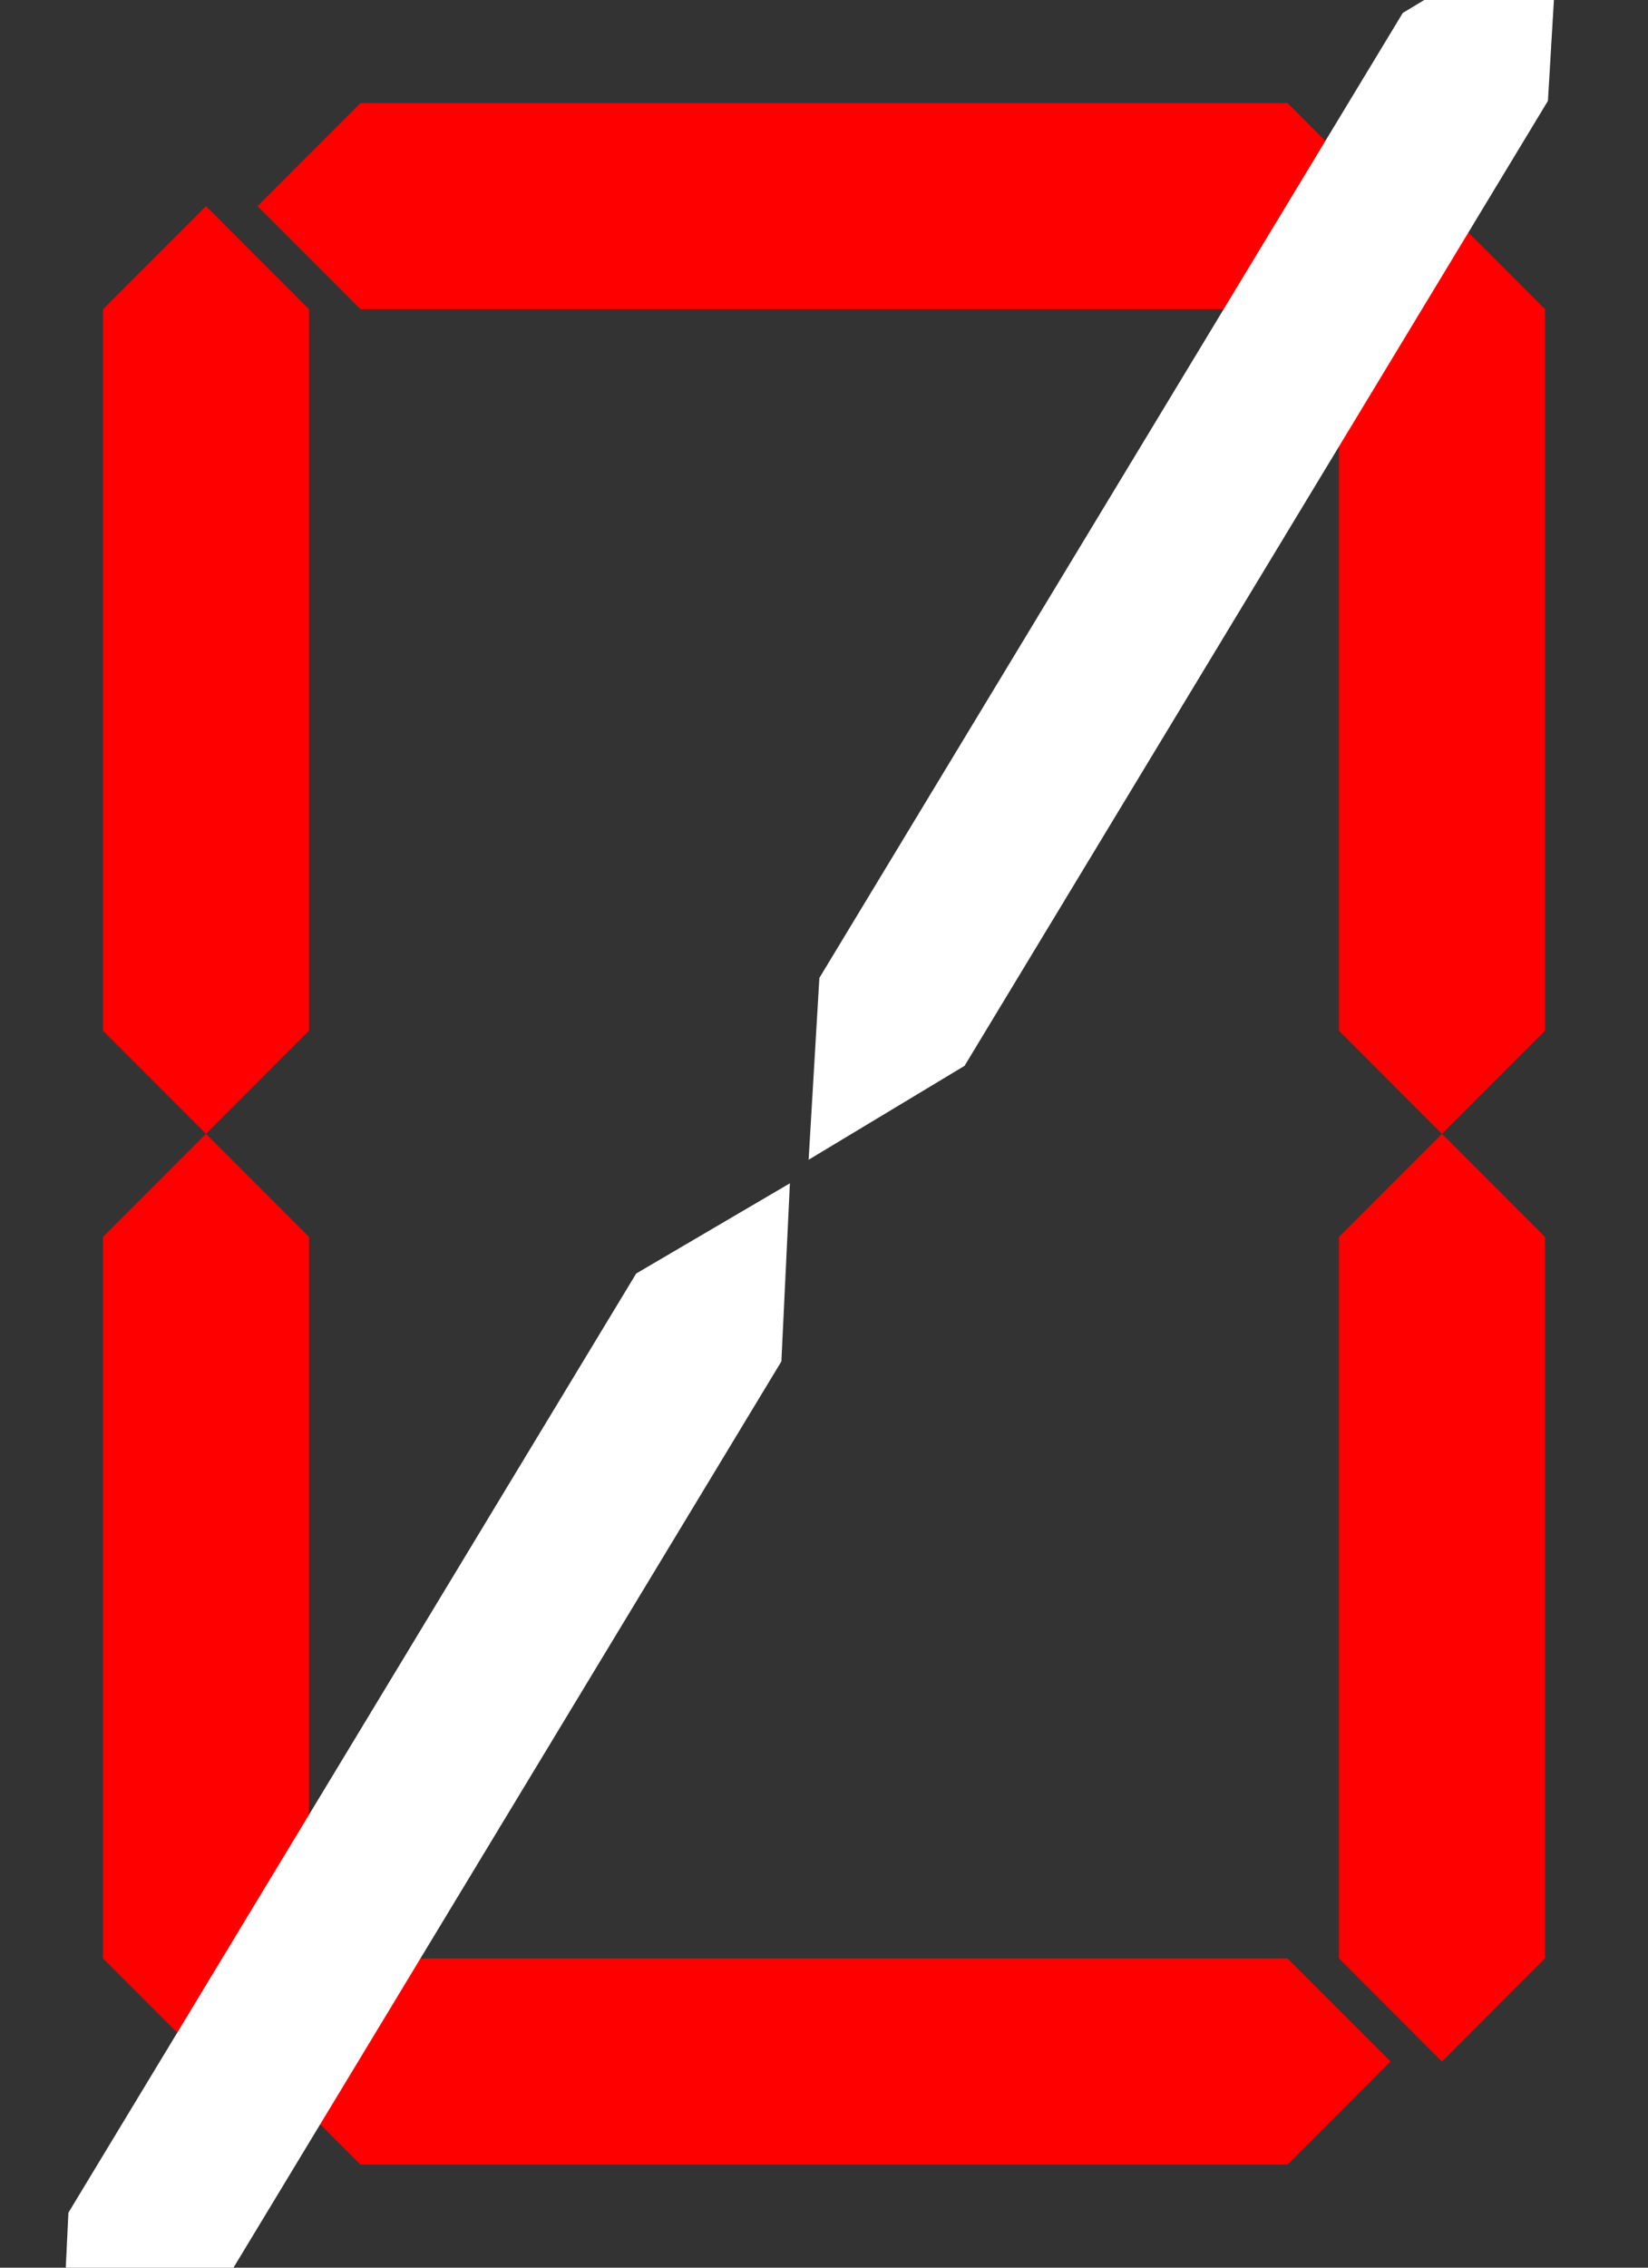
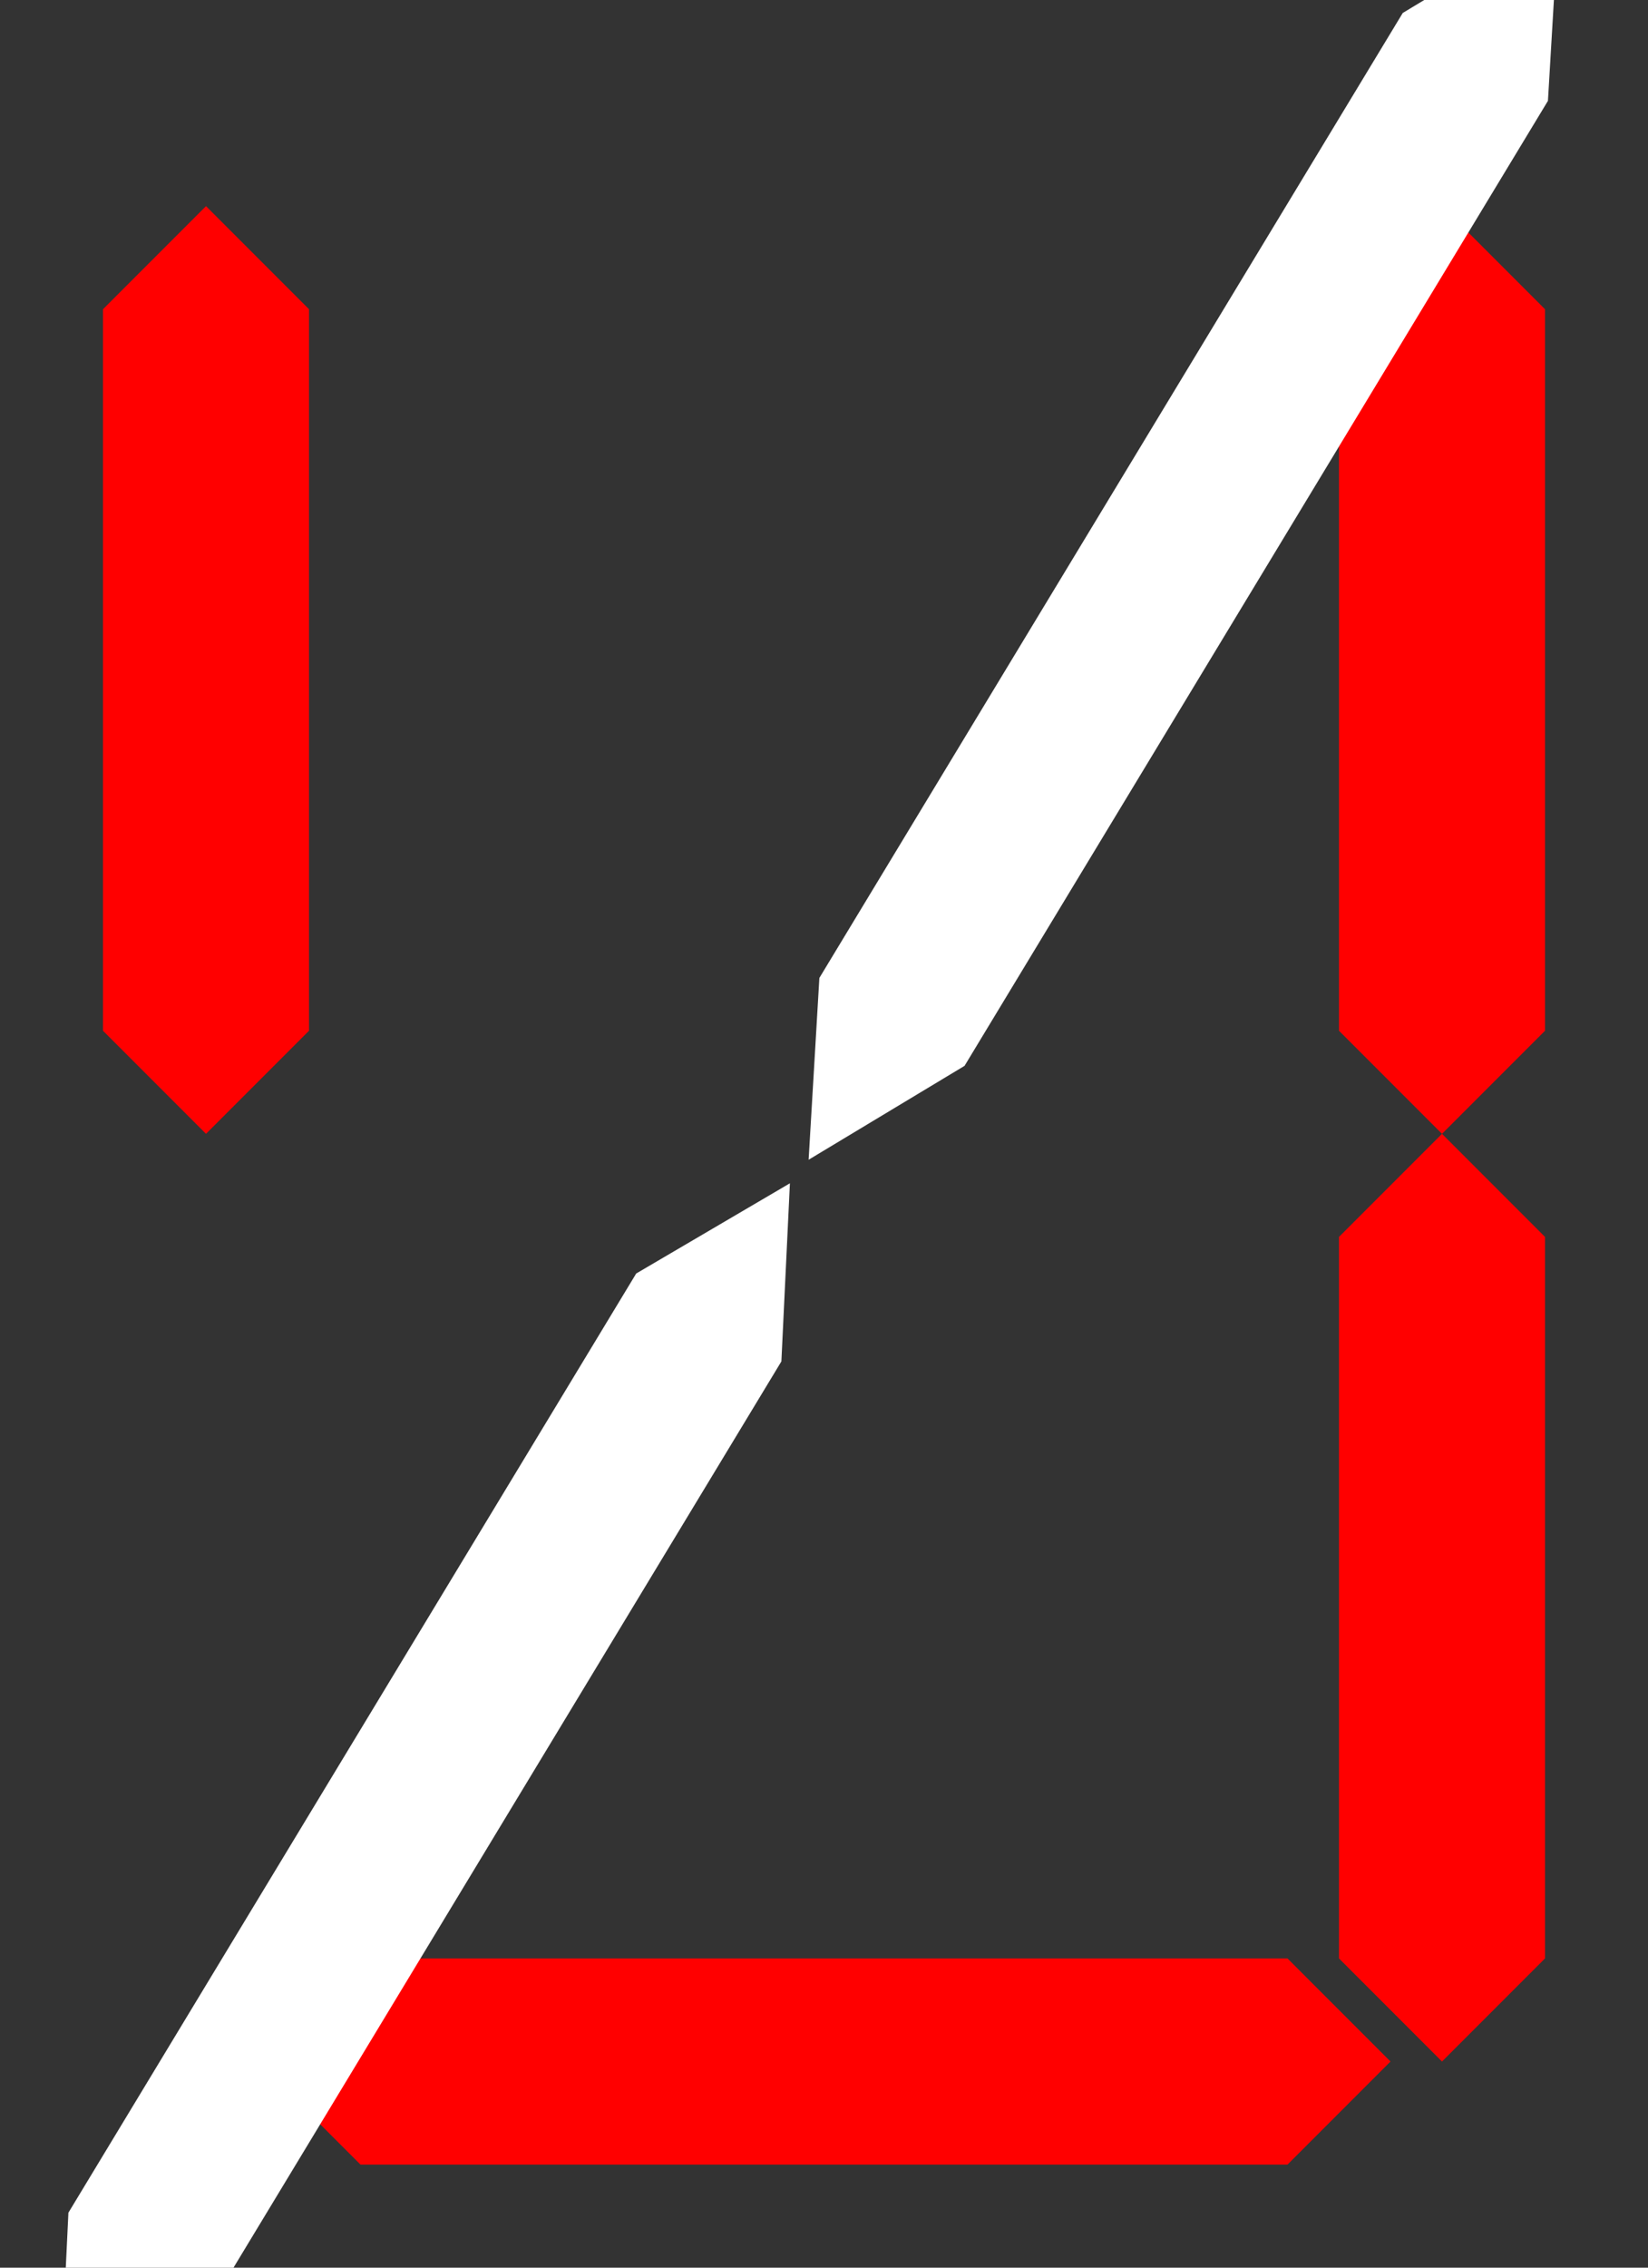
<svg xmlns="http://www.w3.org/2000/svg" width="160" height="220">
  <rect width="100%" height="100%" fill="#333333" stroke="none" />
  <g>
    <title>Layer 1</title>
    <g id="layer1">
-       <path d="m35,10l90,0l10,10l-10,10l-90,0l-10,-10l10,-10z" id="path6014" stroke-miterlimit="4" stroke-linecap="square" stroke-width="2" fill-rule="nonzero" fill="#ff0000" />
      <path d="m10,100l0,-70l10,-10l10,10l0,70l-10,10l-10,-10z" id="path6016" stroke-miterlimit="4" stroke-linecap="square" stroke-width="2" fill-rule="nonzero" fill="#ff0000" />
-       <path id="path6018" d="m10,190l0,-70l10,-10l10,10l0,70l-10,10l-10,-10z" stroke-miterlimit="4" stroke-linecap="square" stroke-width="2" fill-rule="nonzero" fill="#ff0000" />
      <path d="m130,100l0,-70l10,-10l10,10l0,70l-10,10l-10,-10z" id="path6020" stroke-miterlimit="4" stroke-linecap="square" stroke-width="2" fill-rule="nonzero" fill="#ff0000" />
      <path id="path6022" d="m130,190l0,-70l10,-10l10,10l0,70l-10,10l-10,-10z" stroke-miterlimit="4" stroke-linecap="square" stroke-width="2" fill-rule="nonzero" fill="#ff0000" />
      <path d="m35,190l90,0l10,10l-10,10l-90,0l-10,-10l10,-10z" id="path6024" stroke-miterlimit="4" stroke-linecap="square" stroke-width="2" fill-rule="nonzero" fill="#ff0000" />
      <path id="svg_3" transform="rotate(31.174, 114.918, 52.33)" d="m106.681,107.039l0,-109.419l8.237,-15.631l8.237,15.631l0,109.419l-8.237,15.631l-8.237,-15.631z" stroke-miterlimit="4" stroke-linecap="square" stroke-width="2" fill-rule="nonzero" fill="#ffffff" />
      <path id="svg_5" transform="rotate(31.174, 41.252, 173.373)" d="m33.015,226.62l0,-106.494l8.237,-15.213l8.237,15.213l0,106.494l-8.237,15.213l-8.237,-15.213z" stroke-miterlimit="4" stroke-linecap="square" stroke-width="2" fill-rule="nonzero" fill="#ffffff" />
    </g>
  </g>
</svg>